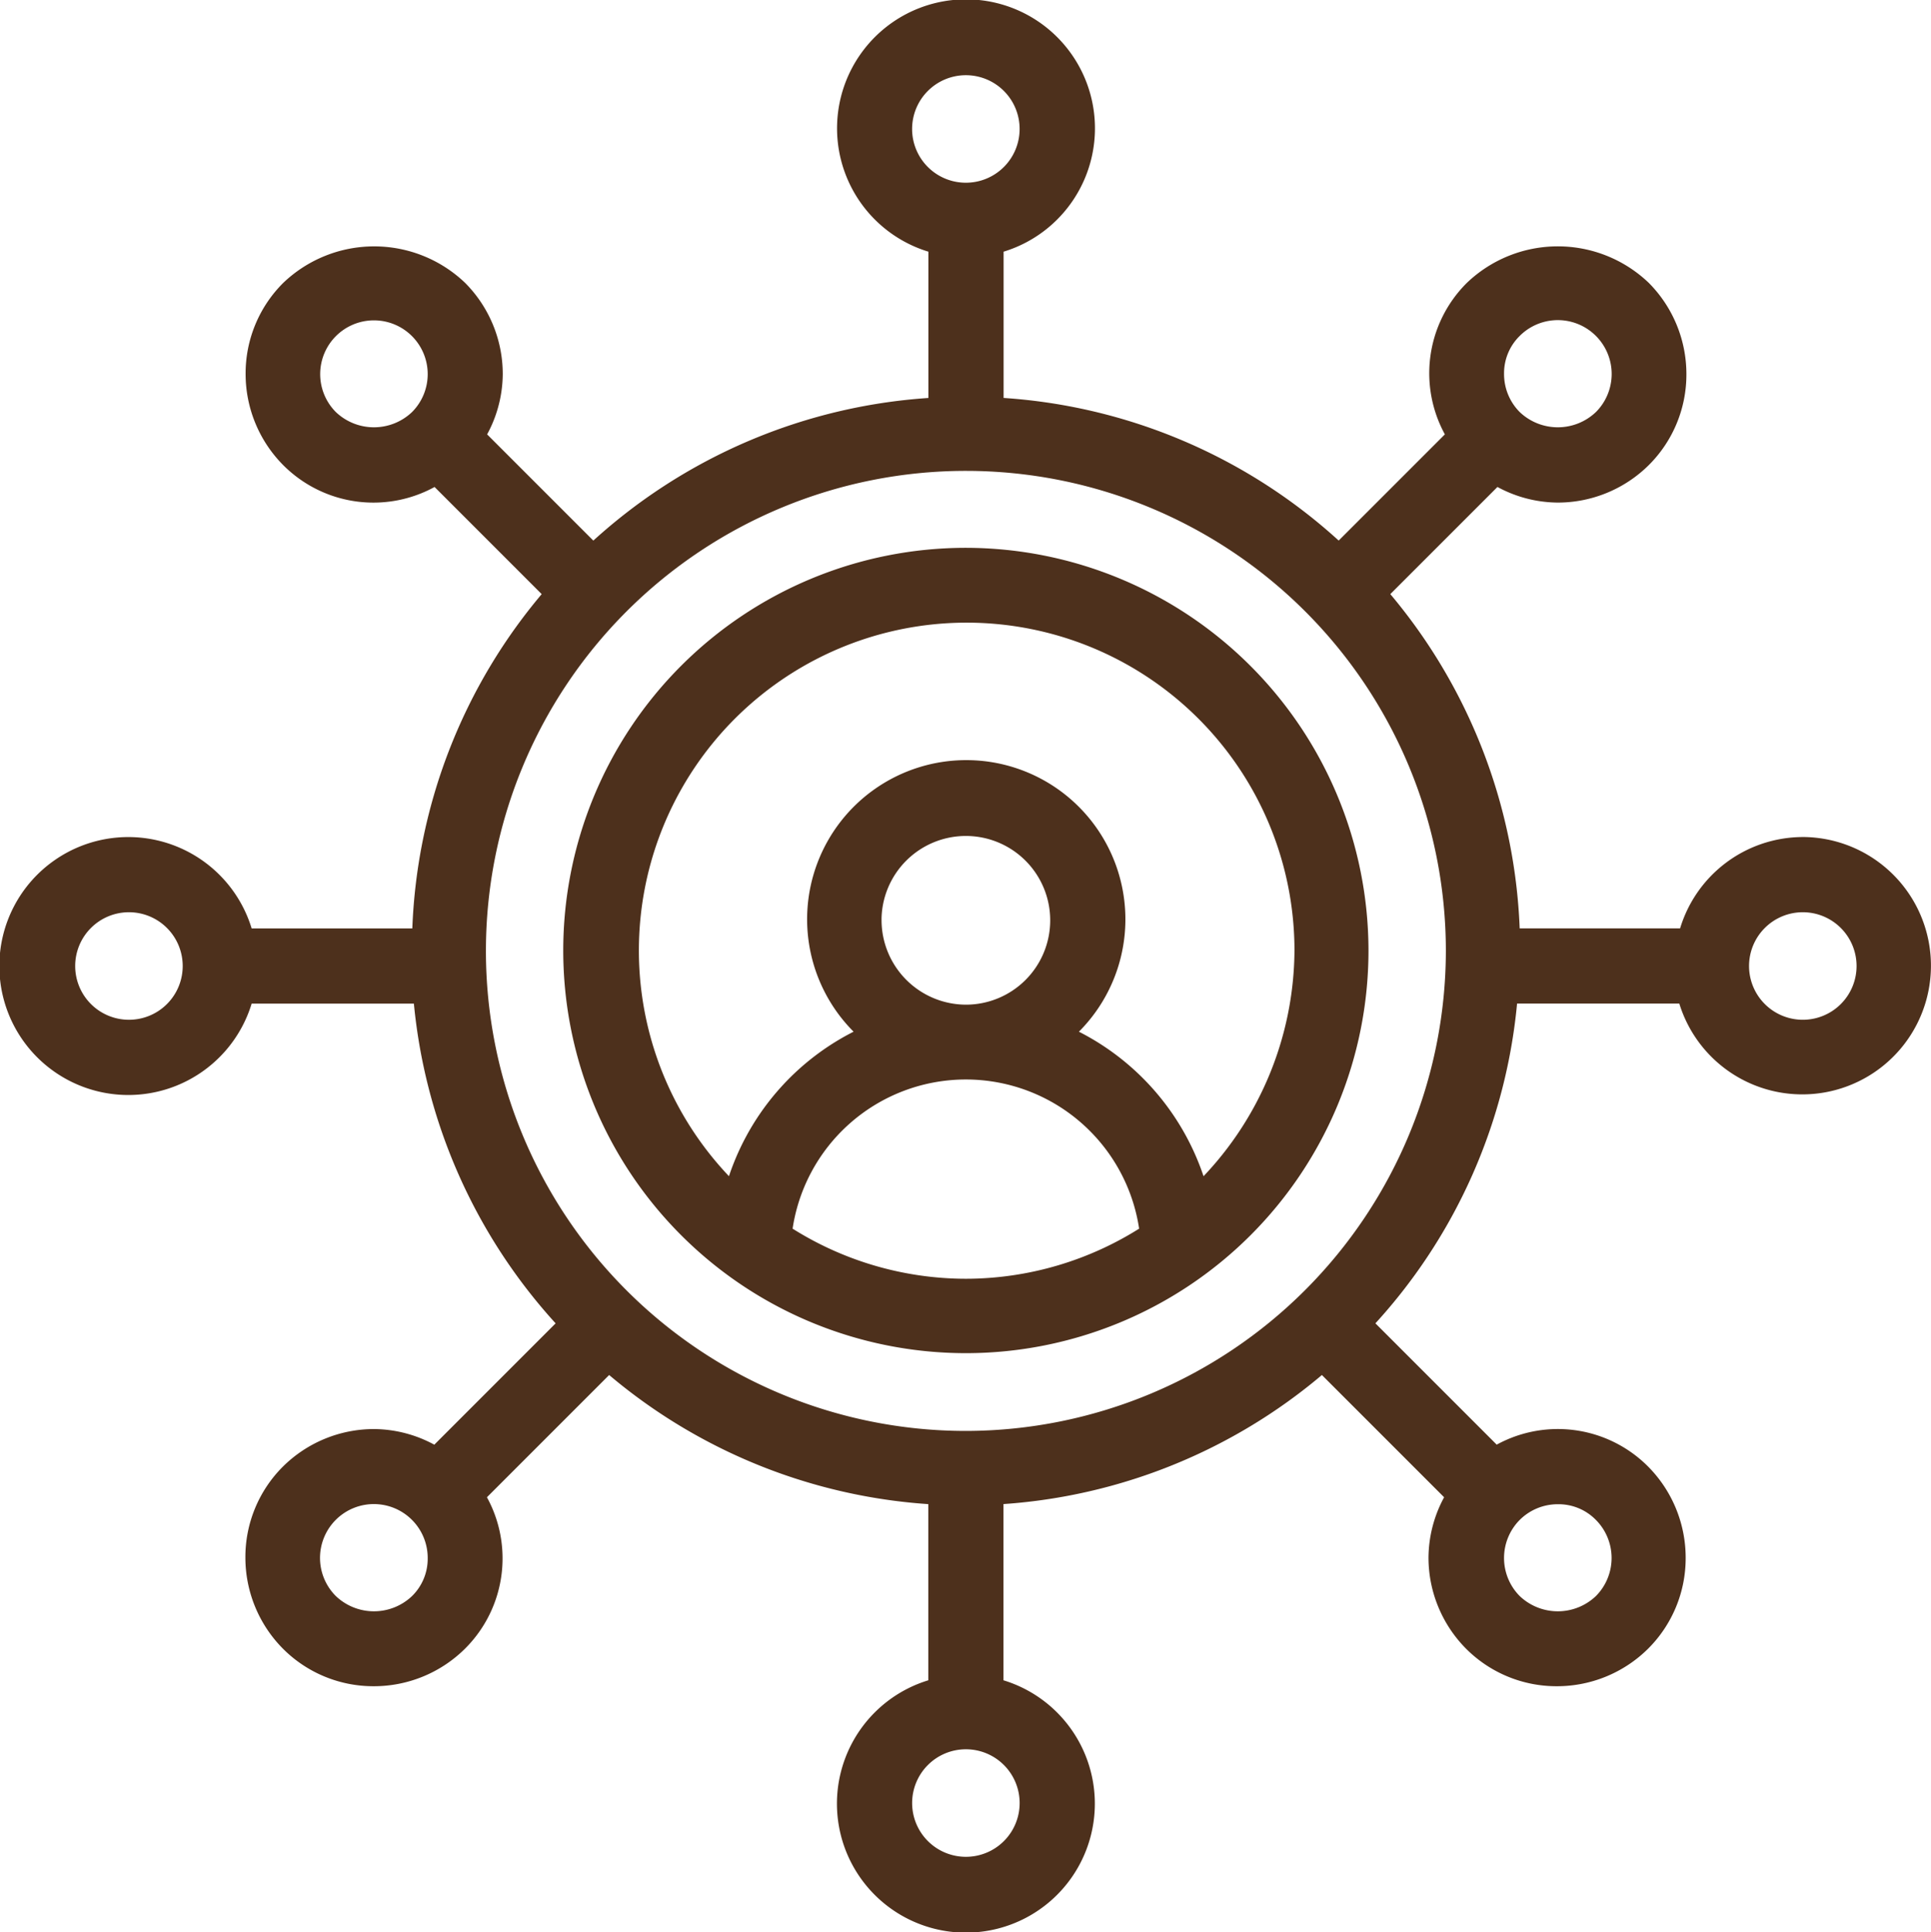
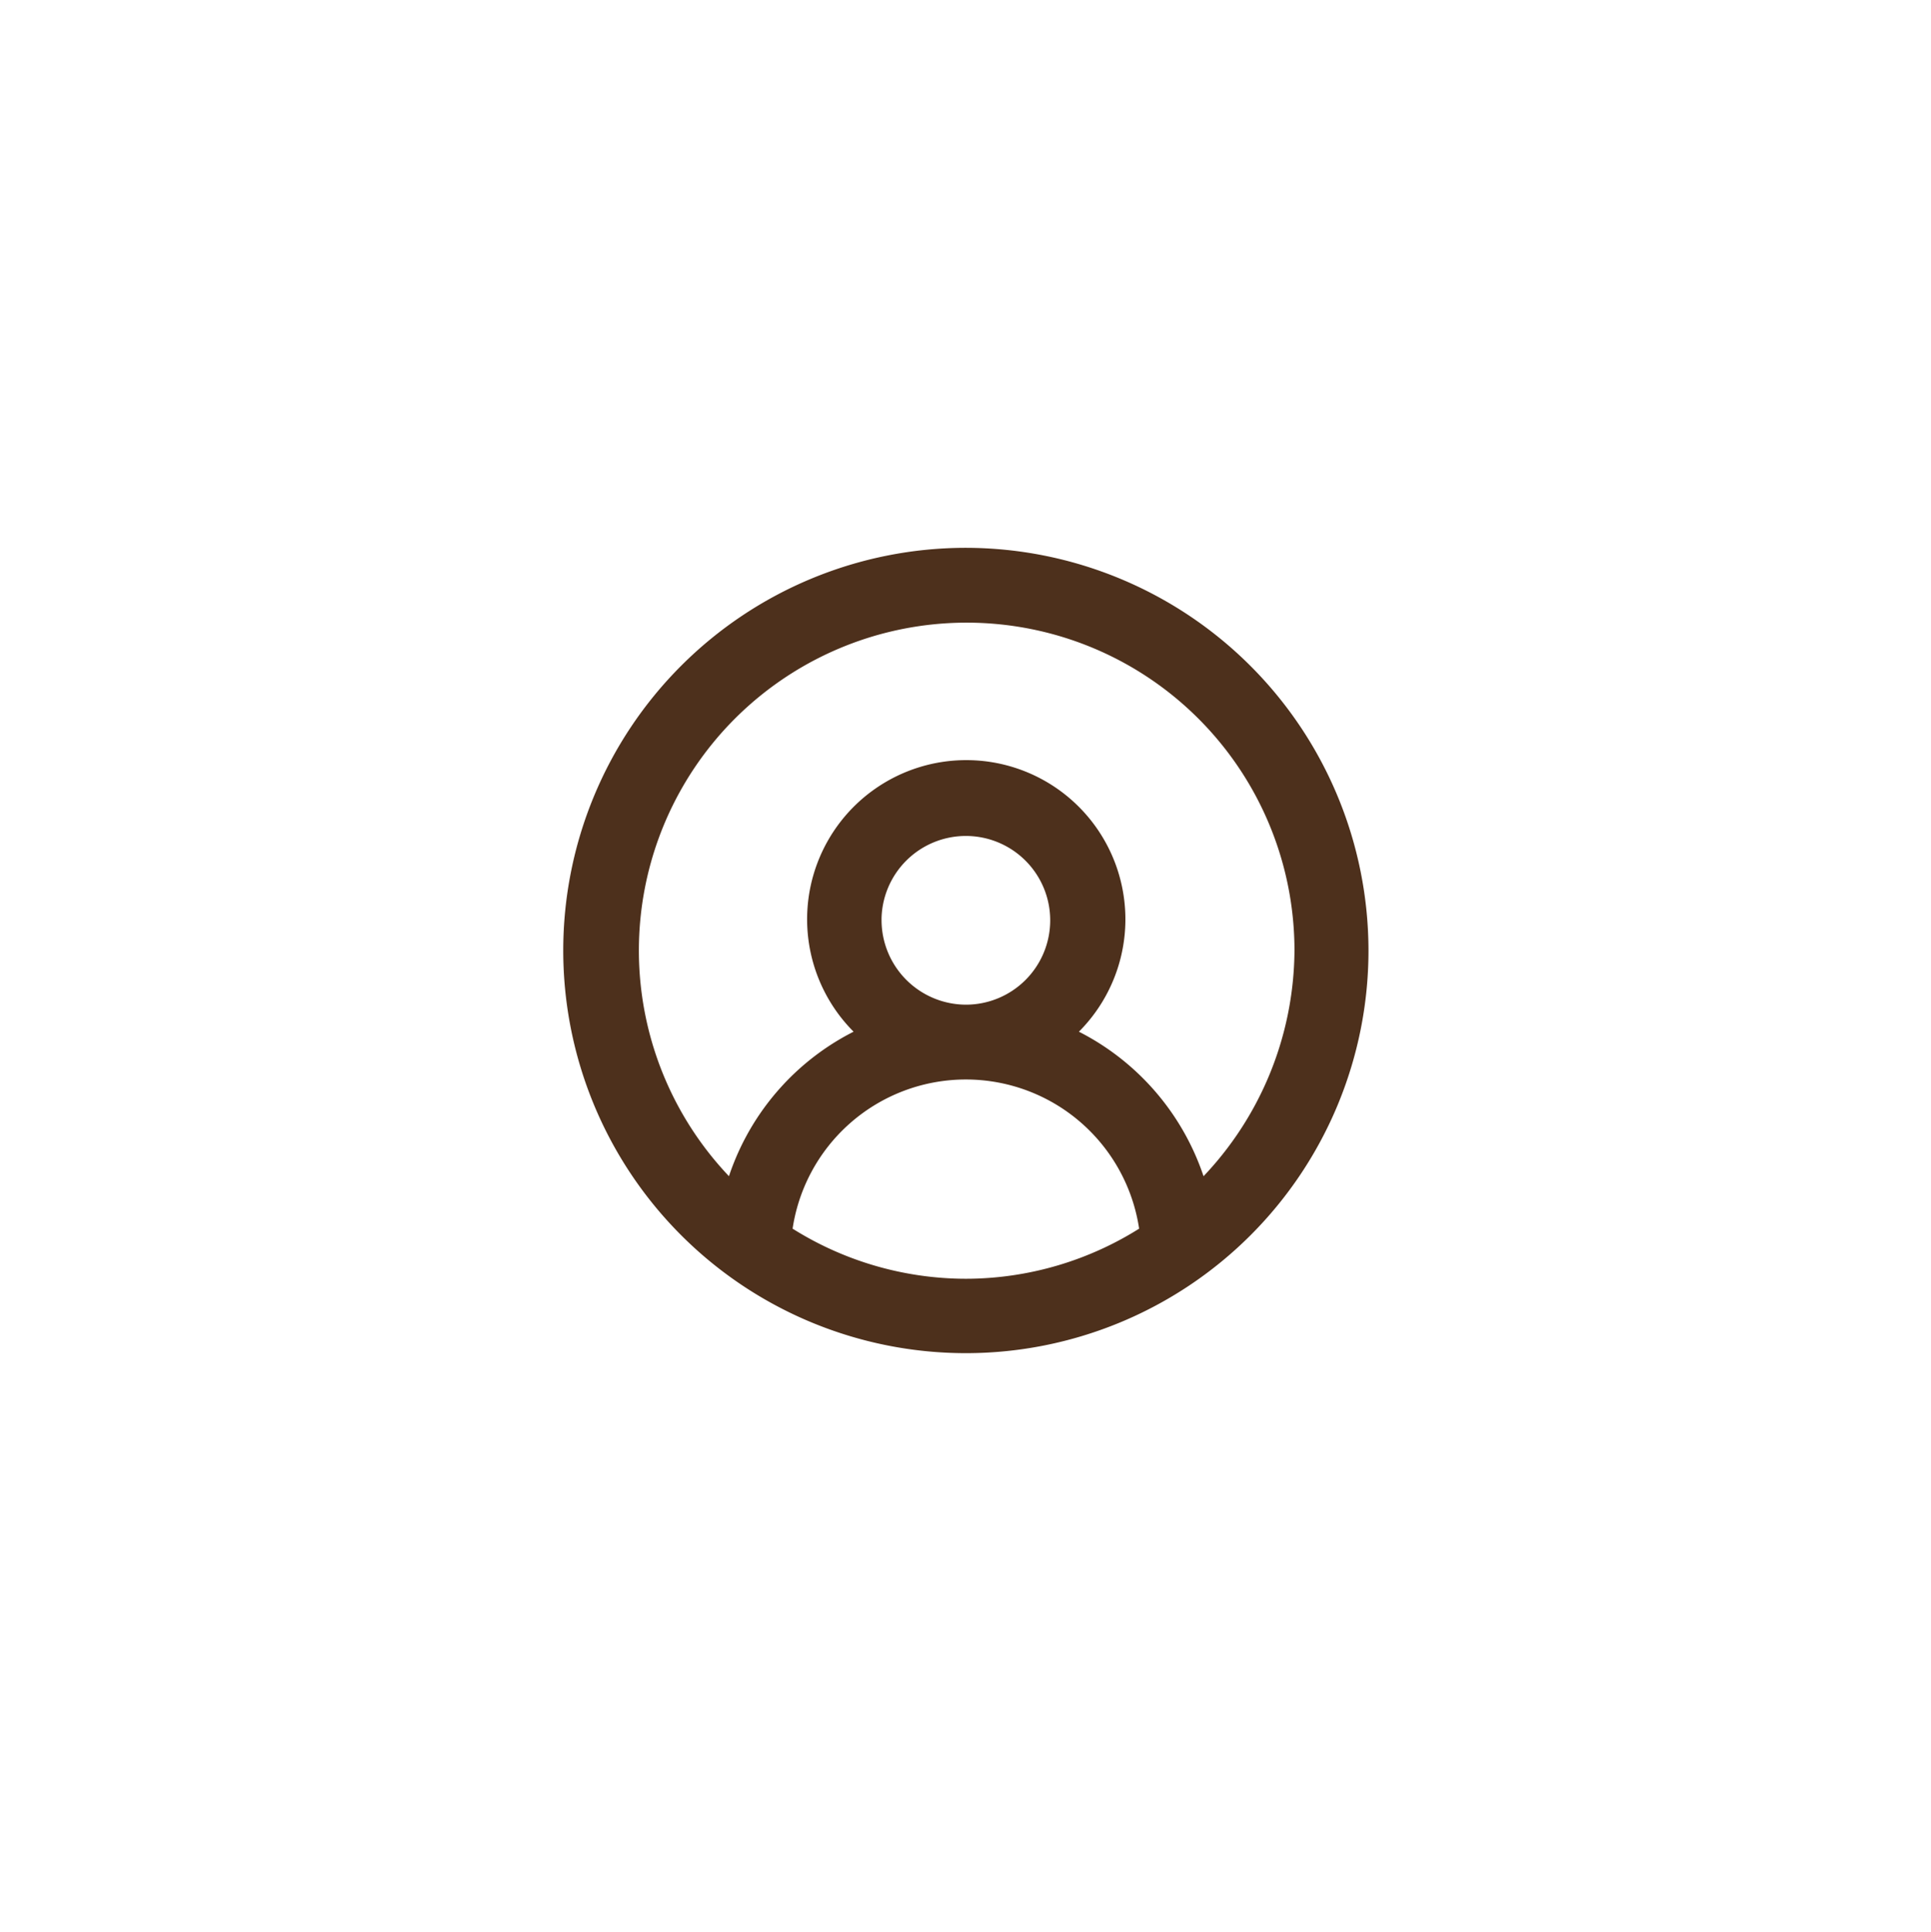
<svg xmlns="http://www.w3.org/2000/svg" width="68.824" height="68.851" viewBox="0 0 68.824 68.851">
  <defs>
    <style>.a{fill:#4d301c;stroke:#4d301c;stroke-width:0.5px;}</style>
  </defs>
  <g transform="translate(0.25 0.25)">
    <g transform="translate(20.075 19.523)">
      <path class="a" d="M163.4,145.1a14.1,14.1,0,1,0,14.1,14.1A14.115,14.115,0,0,0,163.4,145.1Zm0,26.049a11.885,11.885,0,0,1-6.445-1.911,6.495,6.495,0,0,1,12.89,0A11.885,11.885,0,0,1,163.4,171.149Zm-3.256-13.024a3.256,3.256,0,1,1,3.256,3.256A3.267,3.267,0,0,1,160.145,158.124Zm11.612,9.593a8.73,8.73,0,0,0-4.763-5.557,5.422,5.422,0,1,0-7.158,0,8.693,8.693,0,0,0-4.763,5.557,11.933,11.933,0,1,1,20.29-8.517A12.032,12.032,0,0,1,171.756,167.718Z" transform="translate(-149.3 -145.1)" />
    </g>
    <g transform="translate(29.83 53.161)">
-       <path class="a" d="M227.236,401.76V395.1h-2.18v6.66a4.346,4.346,0,1,0,2.18,0Zm-1.09,6.351a2.166,2.166,0,1,1,2.166-2.166A2.165,2.165,0,0,1,226.146,408.111Z" transform="translate(-221.8 -395.1)" />
-     </g>
+       </g>
    <g transform="translate(0 0)">
      <g transform="translate(0 0)">
-         <path class="a" d="M64.105,29.83a4.329,4.329,0,0,0-4.184,3.256H53.772a19.45,19.45,0,0,0-4.709-12.177l4.117-4.117a4.315,4.315,0,0,0,2.193.619,4.361,4.361,0,0,0,3.068-1.265,4.3,4.3,0,0,0,1.265-3.068,4.361,4.361,0,0,0-1.265-3.068,4.438,4.438,0,0,0-6.135,0,4.289,4.289,0,0,0-.646,5.261l-4.09,4.09a19.419,19.419,0,0,0-12.2-5.194V8.53a4.346,4.346,0,1,0-2.18,0v5.638a19.45,19.45,0,0,0-12.2,5.194l-4.09-4.09a4.315,4.315,0,0,0,.619-2.193,4.361,4.361,0,0,0-1.265-3.068,4.438,4.438,0,0,0-6.135,0,4.3,4.3,0,0,0-1.265,3.068,4.361,4.361,0,0,0,1.265,3.068,4.289,4.289,0,0,0,5.261.646l4.117,4.117a19.374,19.374,0,0,0-4.709,12.177H8.63a4.346,4.346,0,1,0,0,2.18h6.2A19.456,19.456,0,0,0,20,46.918l-4.629,4.629a4.315,4.315,0,0,0-2.193-.619,4.361,4.361,0,0,0-3.068,1.265A4.3,4.3,0,0,0,8.846,55.26a4.361,4.361,0,0,0,1.265,3.068,4.3,4.3,0,0,0,3.068,1.265,4.361,4.361,0,0,0,3.068-1.265,4.289,4.289,0,0,0,.646-5.261l4.655-4.655a19.436,19.436,0,0,0,25.43,0l4.655,4.655a4.315,4.315,0,0,0-.619,2.193,4.361,4.361,0,0,0,1.265,3.068,4.3,4.3,0,0,0,3.068,1.265,4.361,4.361,0,0,0,3.068-1.265,4.3,4.3,0,0,0,1.265-3.068,4.361,4.361,0,0,0-1.265-3.068,4.289,4.289,0,0,0-5.261-.646l-4.629-4.629a19.369,19.369,0,0,0,5.167-11.652h6.2a4.336,4.336,0,1,0,4.211-5.436ZM53.839,11.544a2.169,2.169,0,0,1,3.068,3.068,2.219,2.219,0,0,1-3.068,0,2.169,2.169,0,0,1-.632-1.534A2.113,2.113,0,0,1,53.839,11.544ZM14.712,14.612a2.219,2.219,0,0,1-3.068,0,2.166,2.166,0,1,1,3.068,0ZM4.446,36.342a2.166,2.166,0,1,1,2.166-2.166A2.165,2.165,0,0,1,4.446,36.342ZM14.712,56.807a2.219,2.219,0,0,1-3.068,0,2.169,2.169,0,1,1,3.7-1.534A2.114,2.114,0,0,1,14.712,56.807Zm39.127-3.068a2.169,2.169,0,0,1,1.534-.632,2.113,2.113,0,0,1,1.534.632,2.176,2.176,0,0,1,0,3.068,2.219,2.219,0,0,1-3.068,0,2.176,2.176,0,0,1,0-3.068ZM32.109,4.346a2.166,2.166,0,1,1,2.166,2.166A2.165,2.165,0,0,1,32.109,4.346Zm2.166,46.649A17.357,17.357,0,1,1,51.633,33.638,17.382,17.382,0,0,1,34.276,50.995Zm29.83-14.653a2.166,2.166,0,1,1,2.166-2.166A2.165,2.165,0,0,1,64.105,36.342Z" transform="translate(-0.1 0)" />
-       </g>
+         </g>
    </g>
  </g>
</svg>